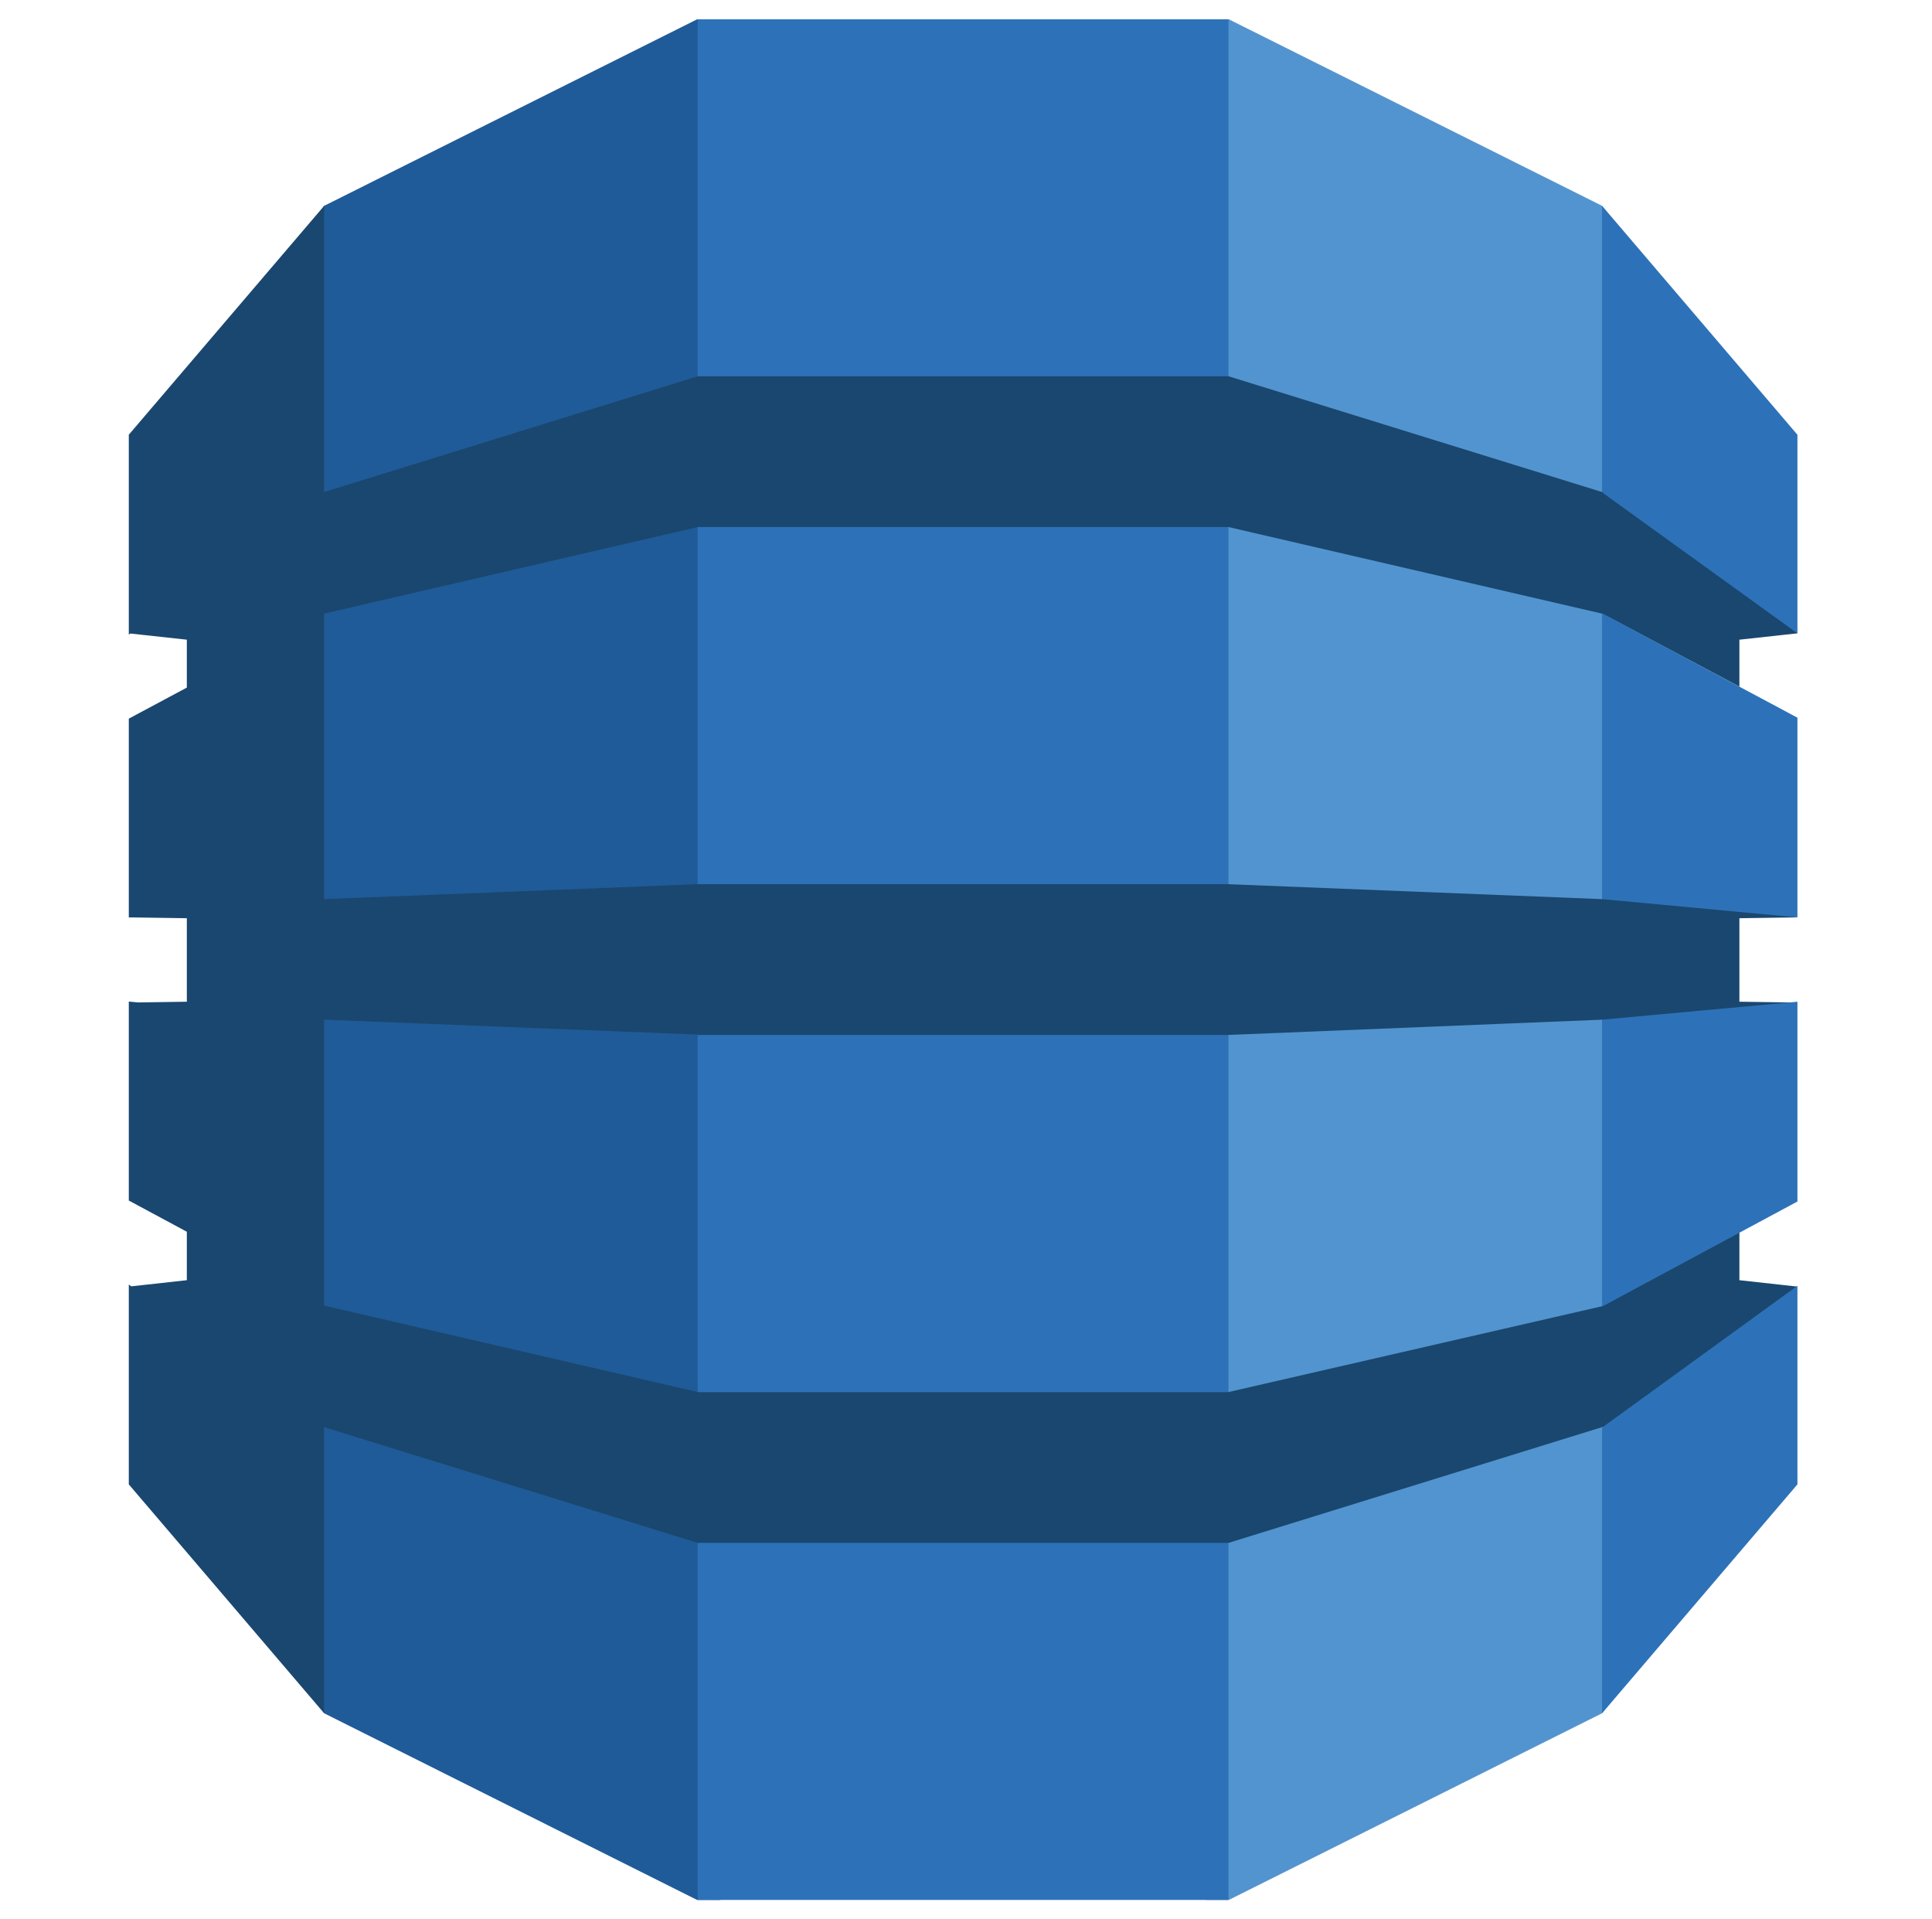
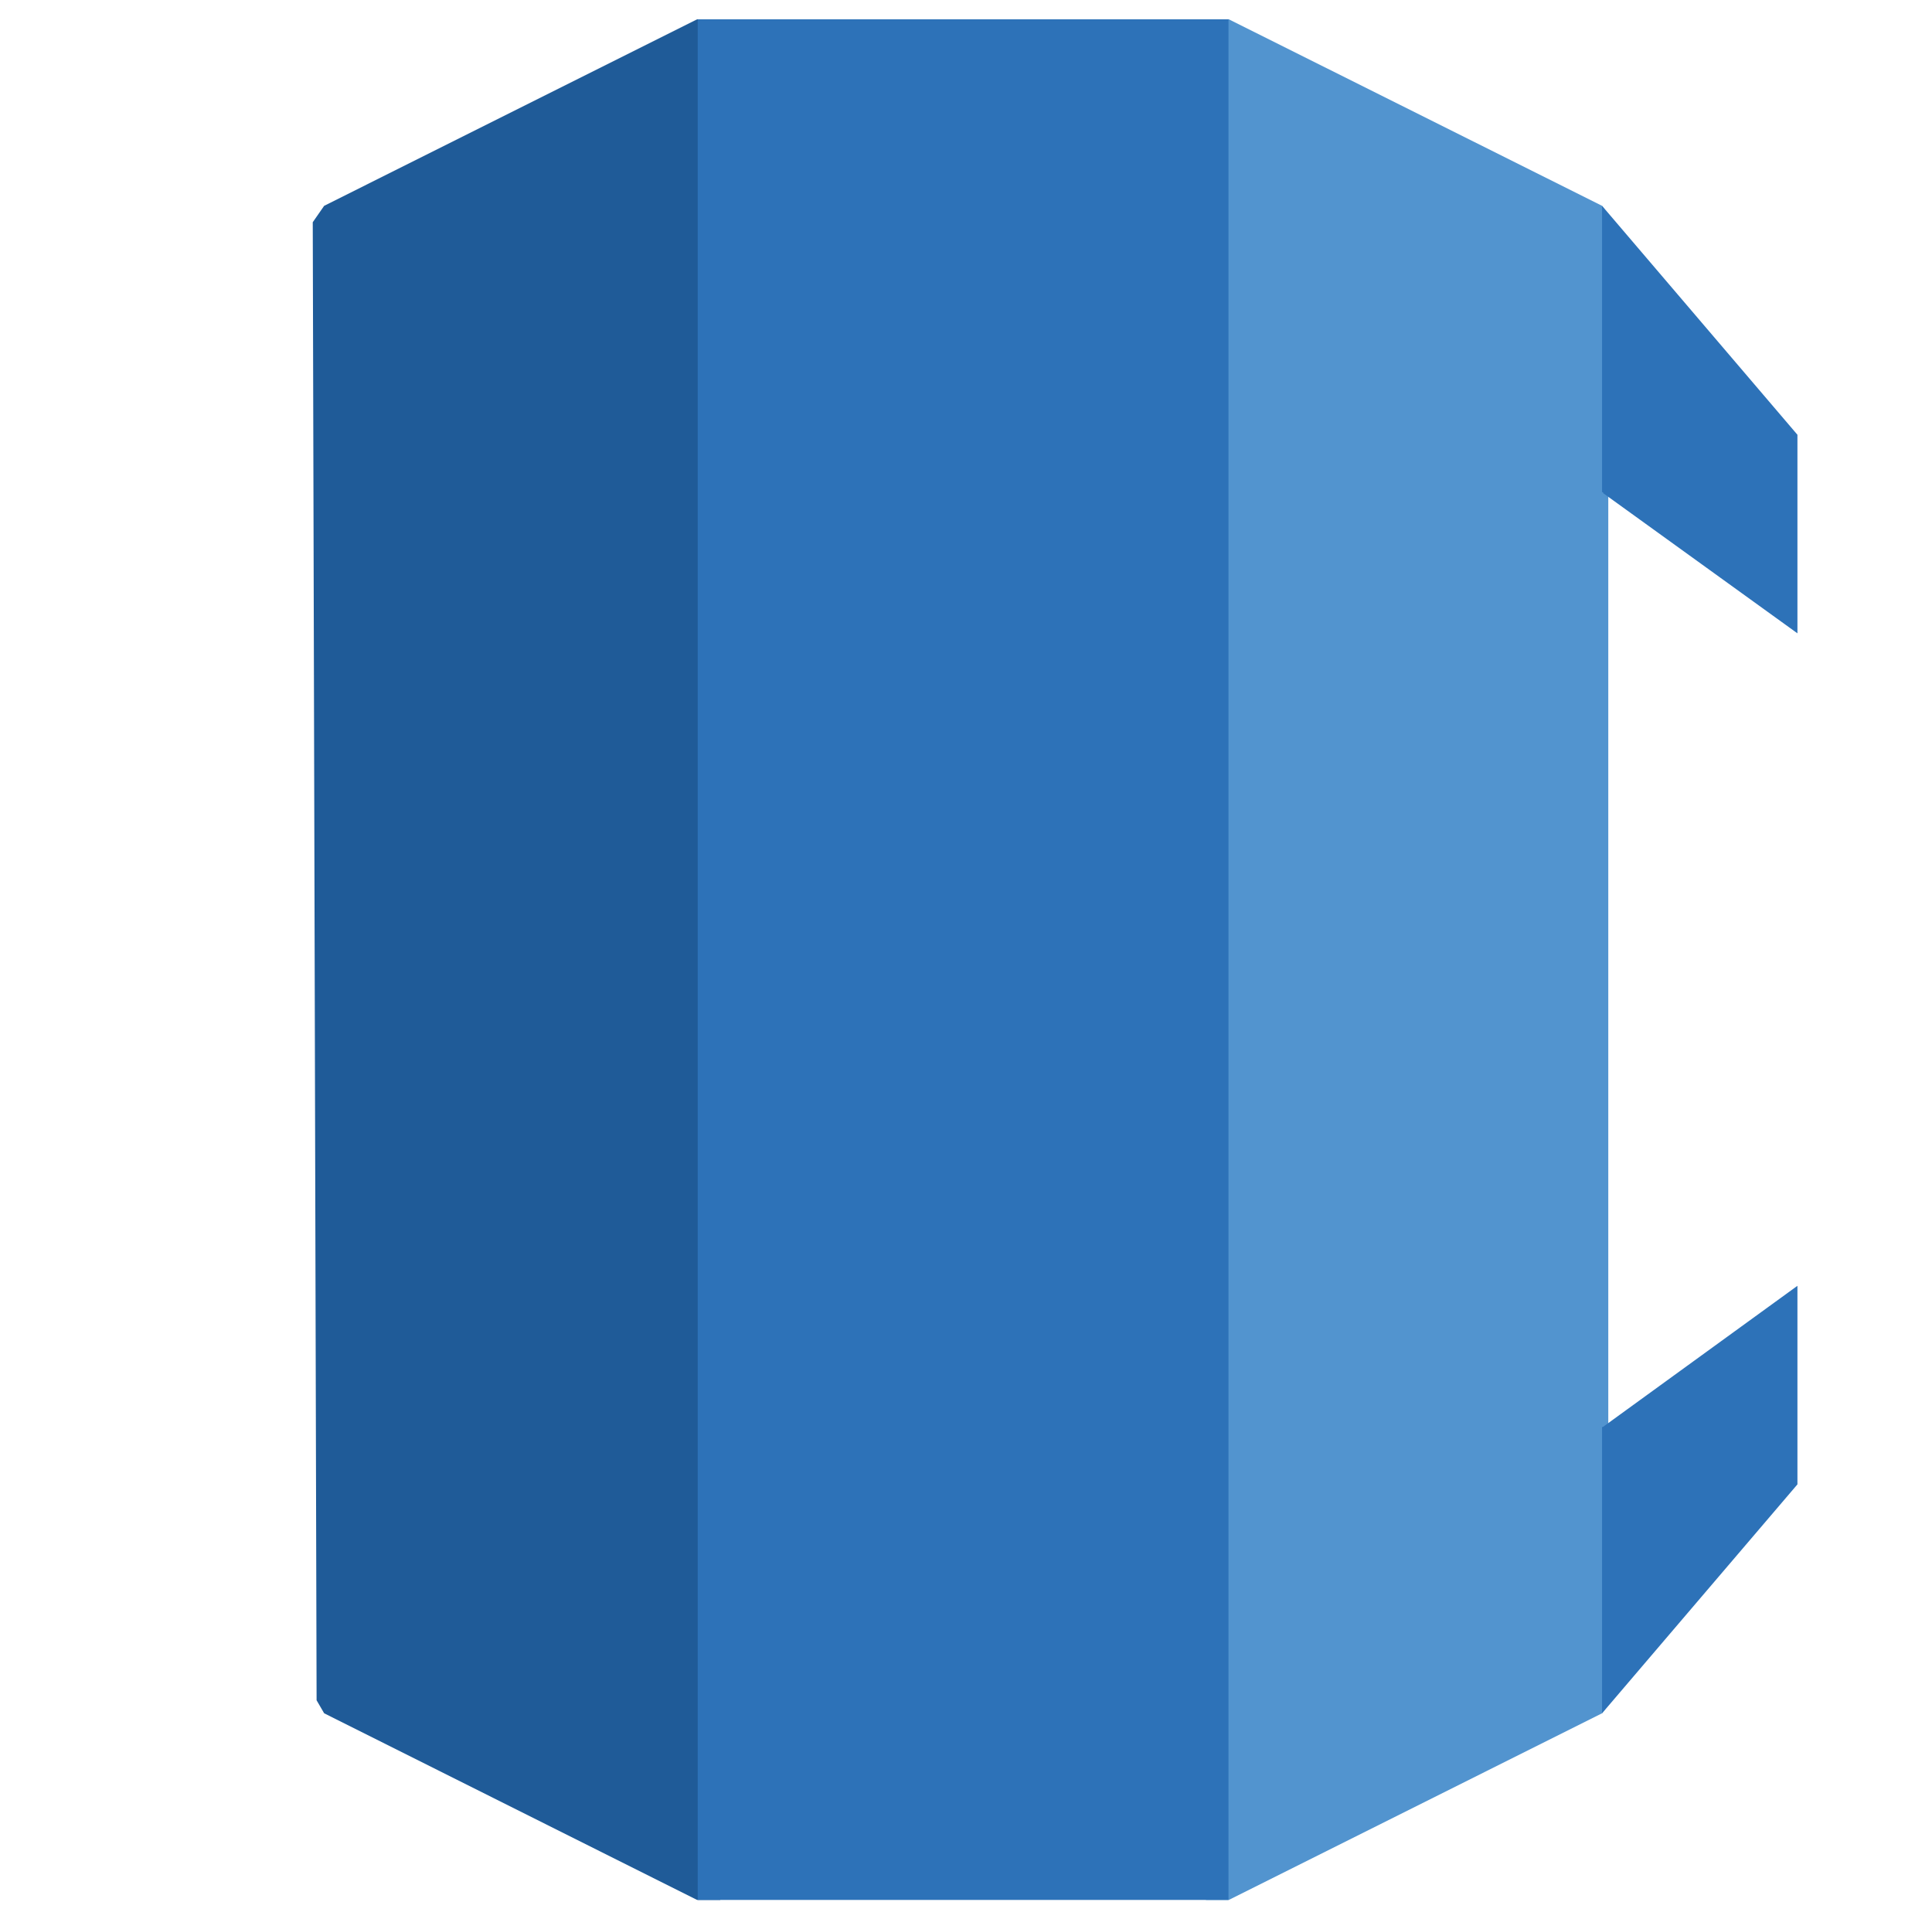
<svg xmlns="http://www.w3.org/2000/svg" width="300" height="298" viewBox="0 0 300 298" fill="none">
  <path d="M187.262 295H190.813L248.768 266.019L249.733 264.655V33.327L248.768 31.957L190.813 3H187.219L187.262 295Z" fill="#5294CF" />
  <path d="M111.841 295H108.241L50.335 266.019L49.16 263.998L48.564 34.505L50.335 31.957L108.241 3H111.886L111.841 295Z" fill="#1F5B98" />
  <path d="M108.344 3H190.757V295H108.344V3Z" fill="#2D72B8" />
-   <path d="M279.105 142.442L277.146 142.008L249.183 139.4L248.768 139.607L190.761 137.287H108.344L50.336 139.607V95.373L50.275 95.405L50.336 95.276L108.344 81.835H190.761L248.768 95.276L270.093 106.611V99.323L279.105 98.337L278.172 96.518L249.638 76.114L248.768 76.397L190.761 58.422H108.344L50.336 76.397V31.959L20 67.498V98.536L20.235 98.366L29.012 99.323V106.76L20 111.583V142.466L20.235 142.442L29.012 142.571V155.534L21.439 155.647L20 155.509V186.405L29.012 191.251V198.774L20.378 199.727L20 199.444V230.477L50.336 266.021V221.587L108.344 239.562H190.761L248.939 221.535L249.713 221.874L277.871 201.771L279.105 199.768L270.093 198.774V191.402L268.912 190.93L249.638 201.319L248.939 202.777L190.761 216.14V216.156H108.344V216.14L50.336 202.72V158.324L108.344 160.636V160.693H190.761L248.768 158.324L250.089 158.931L277.193 156.598L279.105 155.663L270.093 155.534V142.571L279.105 142.442Z" fill="#1A476F" />
  <path d="M248.768 221.585V266.019L279.105 230.475V199.645L248.943 221.533L248.768 221.585Z" fill="#2D72B8" />
-   <path d="M248.768 202.819L248.943 202.778L279.105 186.556V155.535L248.768 158.326V202.819Z" fill="#2D72B8" />
-   <path d="M248.943 95.314L248.768 95.273V139.605L279.105 142.44V111.434L248.943 95.314Z" fill="#2D72B8" />
  <path d="M248.943 76.571L279.105 98.337V67.506L248.768 31.959V76.397L248.943 76.457V76.571Z" fill="#2D72B8" />
</svg>